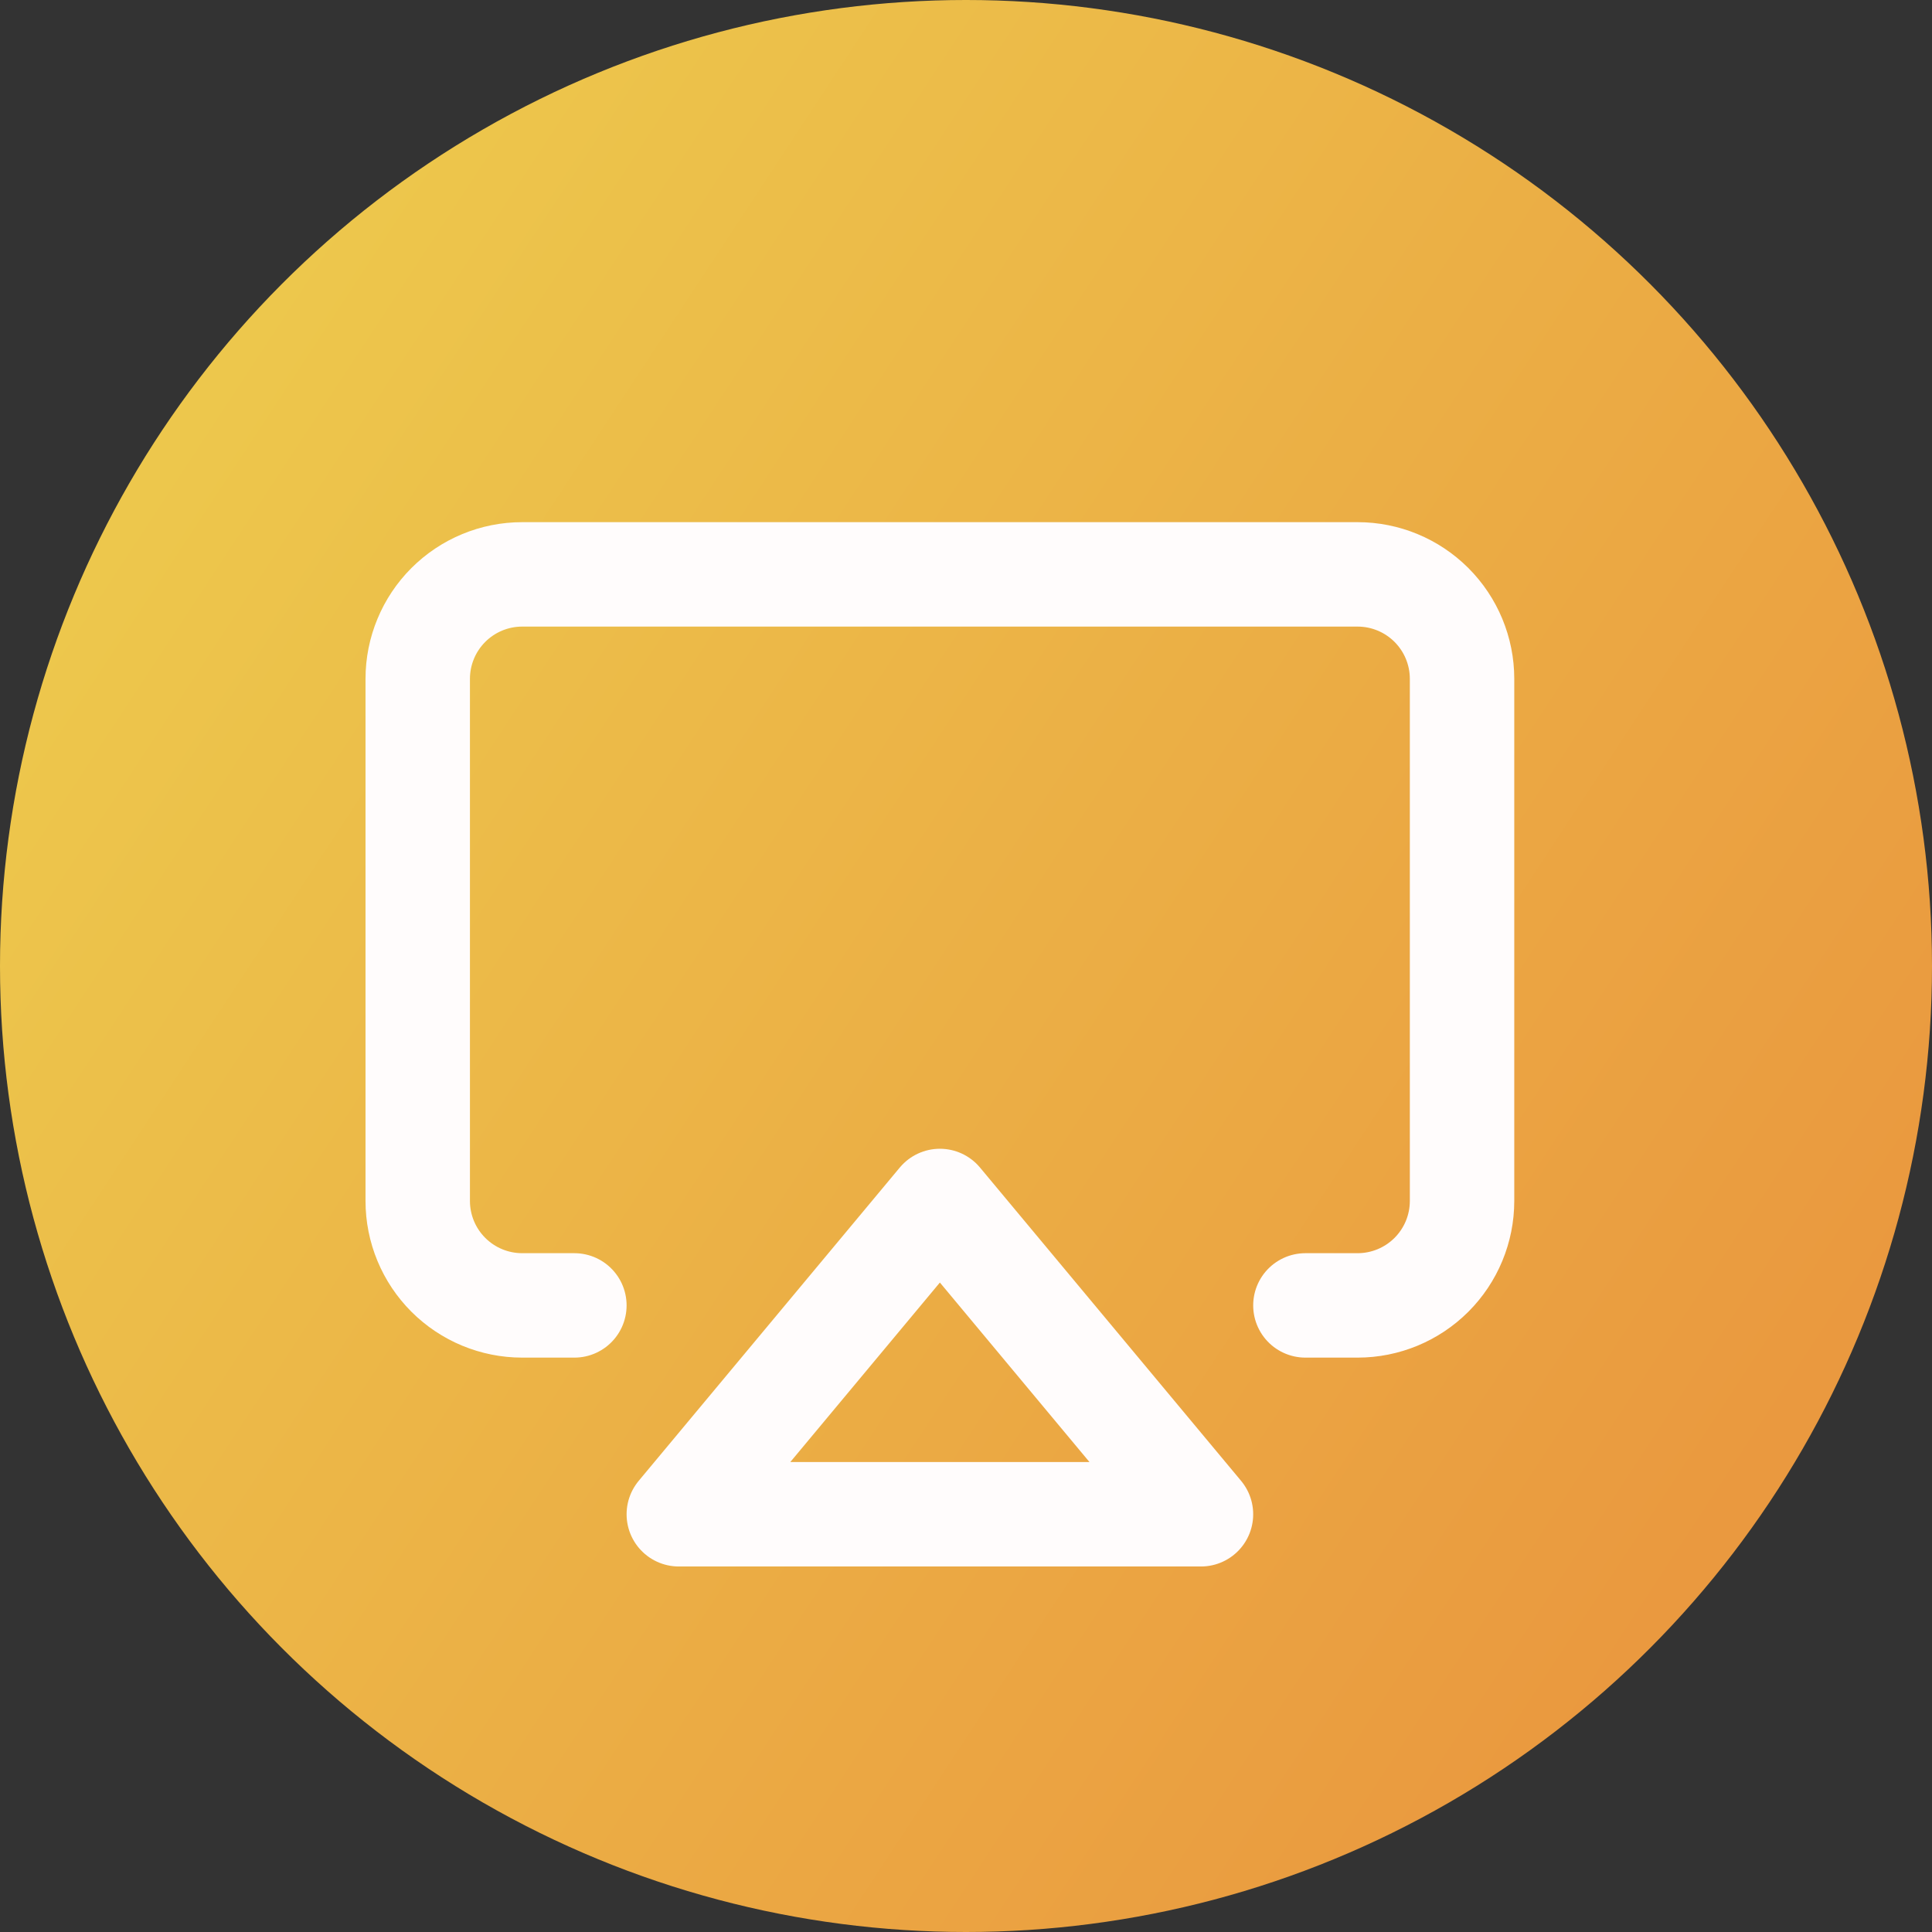
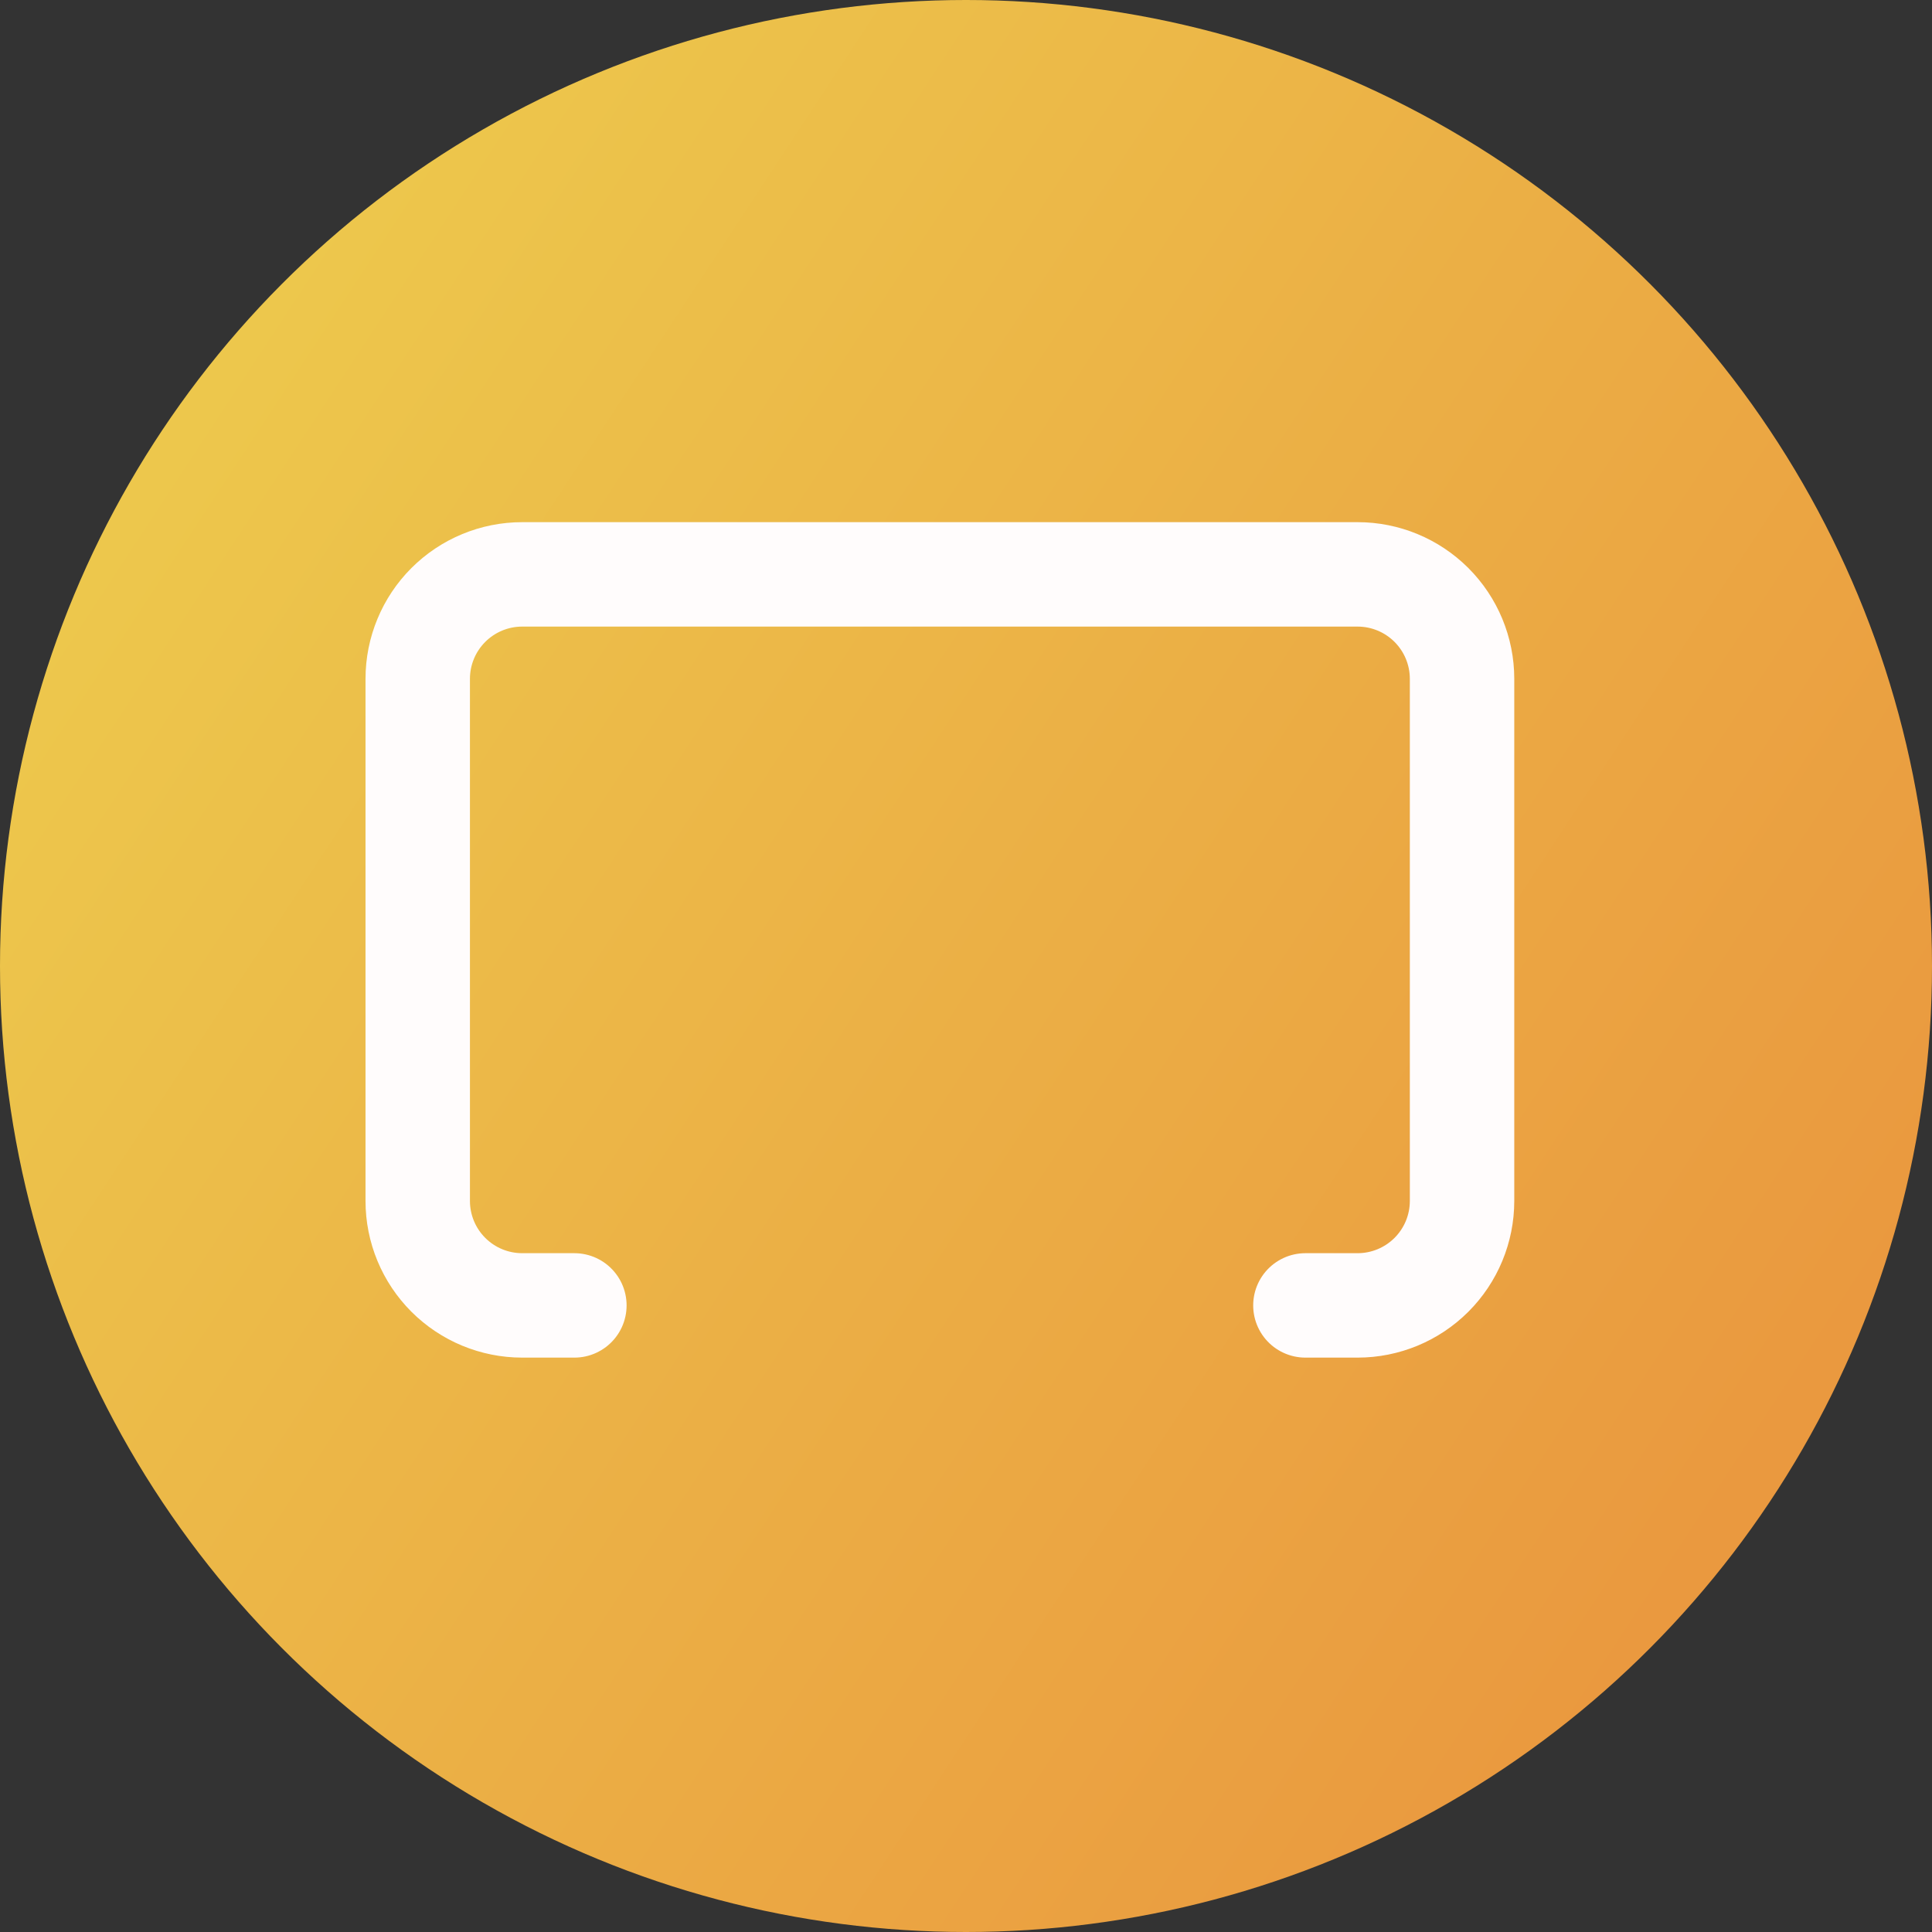
<svg xmlns="http://www.w3.org/2000/svg" width="37" height="37" viewBox="0 0 37 37" fill="none">
  <rect x="0" y="0" width="37" height="37" fill="#333333" stroke="none" />
  <circle cx="18.5" cy="18.5" r="18.5" fill="url(#paint0_linear_3126_9613)" />
  <path d="M11 25H10C9.47 25 8.961 24.789 8.586 24.414C8.211 24.039 8 23.53 8 23V13C8 12.47 8.211 11.961 8.586 11.586C8.961 11.211 9.47 11 10 11H26C26.53 11 27.039 11.211 27.414 11.586C27.789 11.961 28 12.47 28 13V23C28 23.53 27.789 24.039 27.414 24.414C27.039 24.789 26.53 25 26 25H25" stroke="#FFFCFC" stroke-width="2" stroke-linecap="round" stroke-linejoin="round" />
-   <path d="M18 23L23 29H13L18 23Z" stroke="#FFFCFC" stroke-width="2" stroke-linecap="round" stroke-linejoin="round" />
  <defs>
    <linearGradient id="paint0_linear_3126_9613" x1="-4.82706e-07" y1="7.929" x2="37" y2="32.243" gradientUnits="userSpaceOnUse">
      <stop stop-color="#EDCB4D" />
      <stop offset="0.885" stop-color="#EA993F" />
    </linearGradient>
  </defs>
</svg>